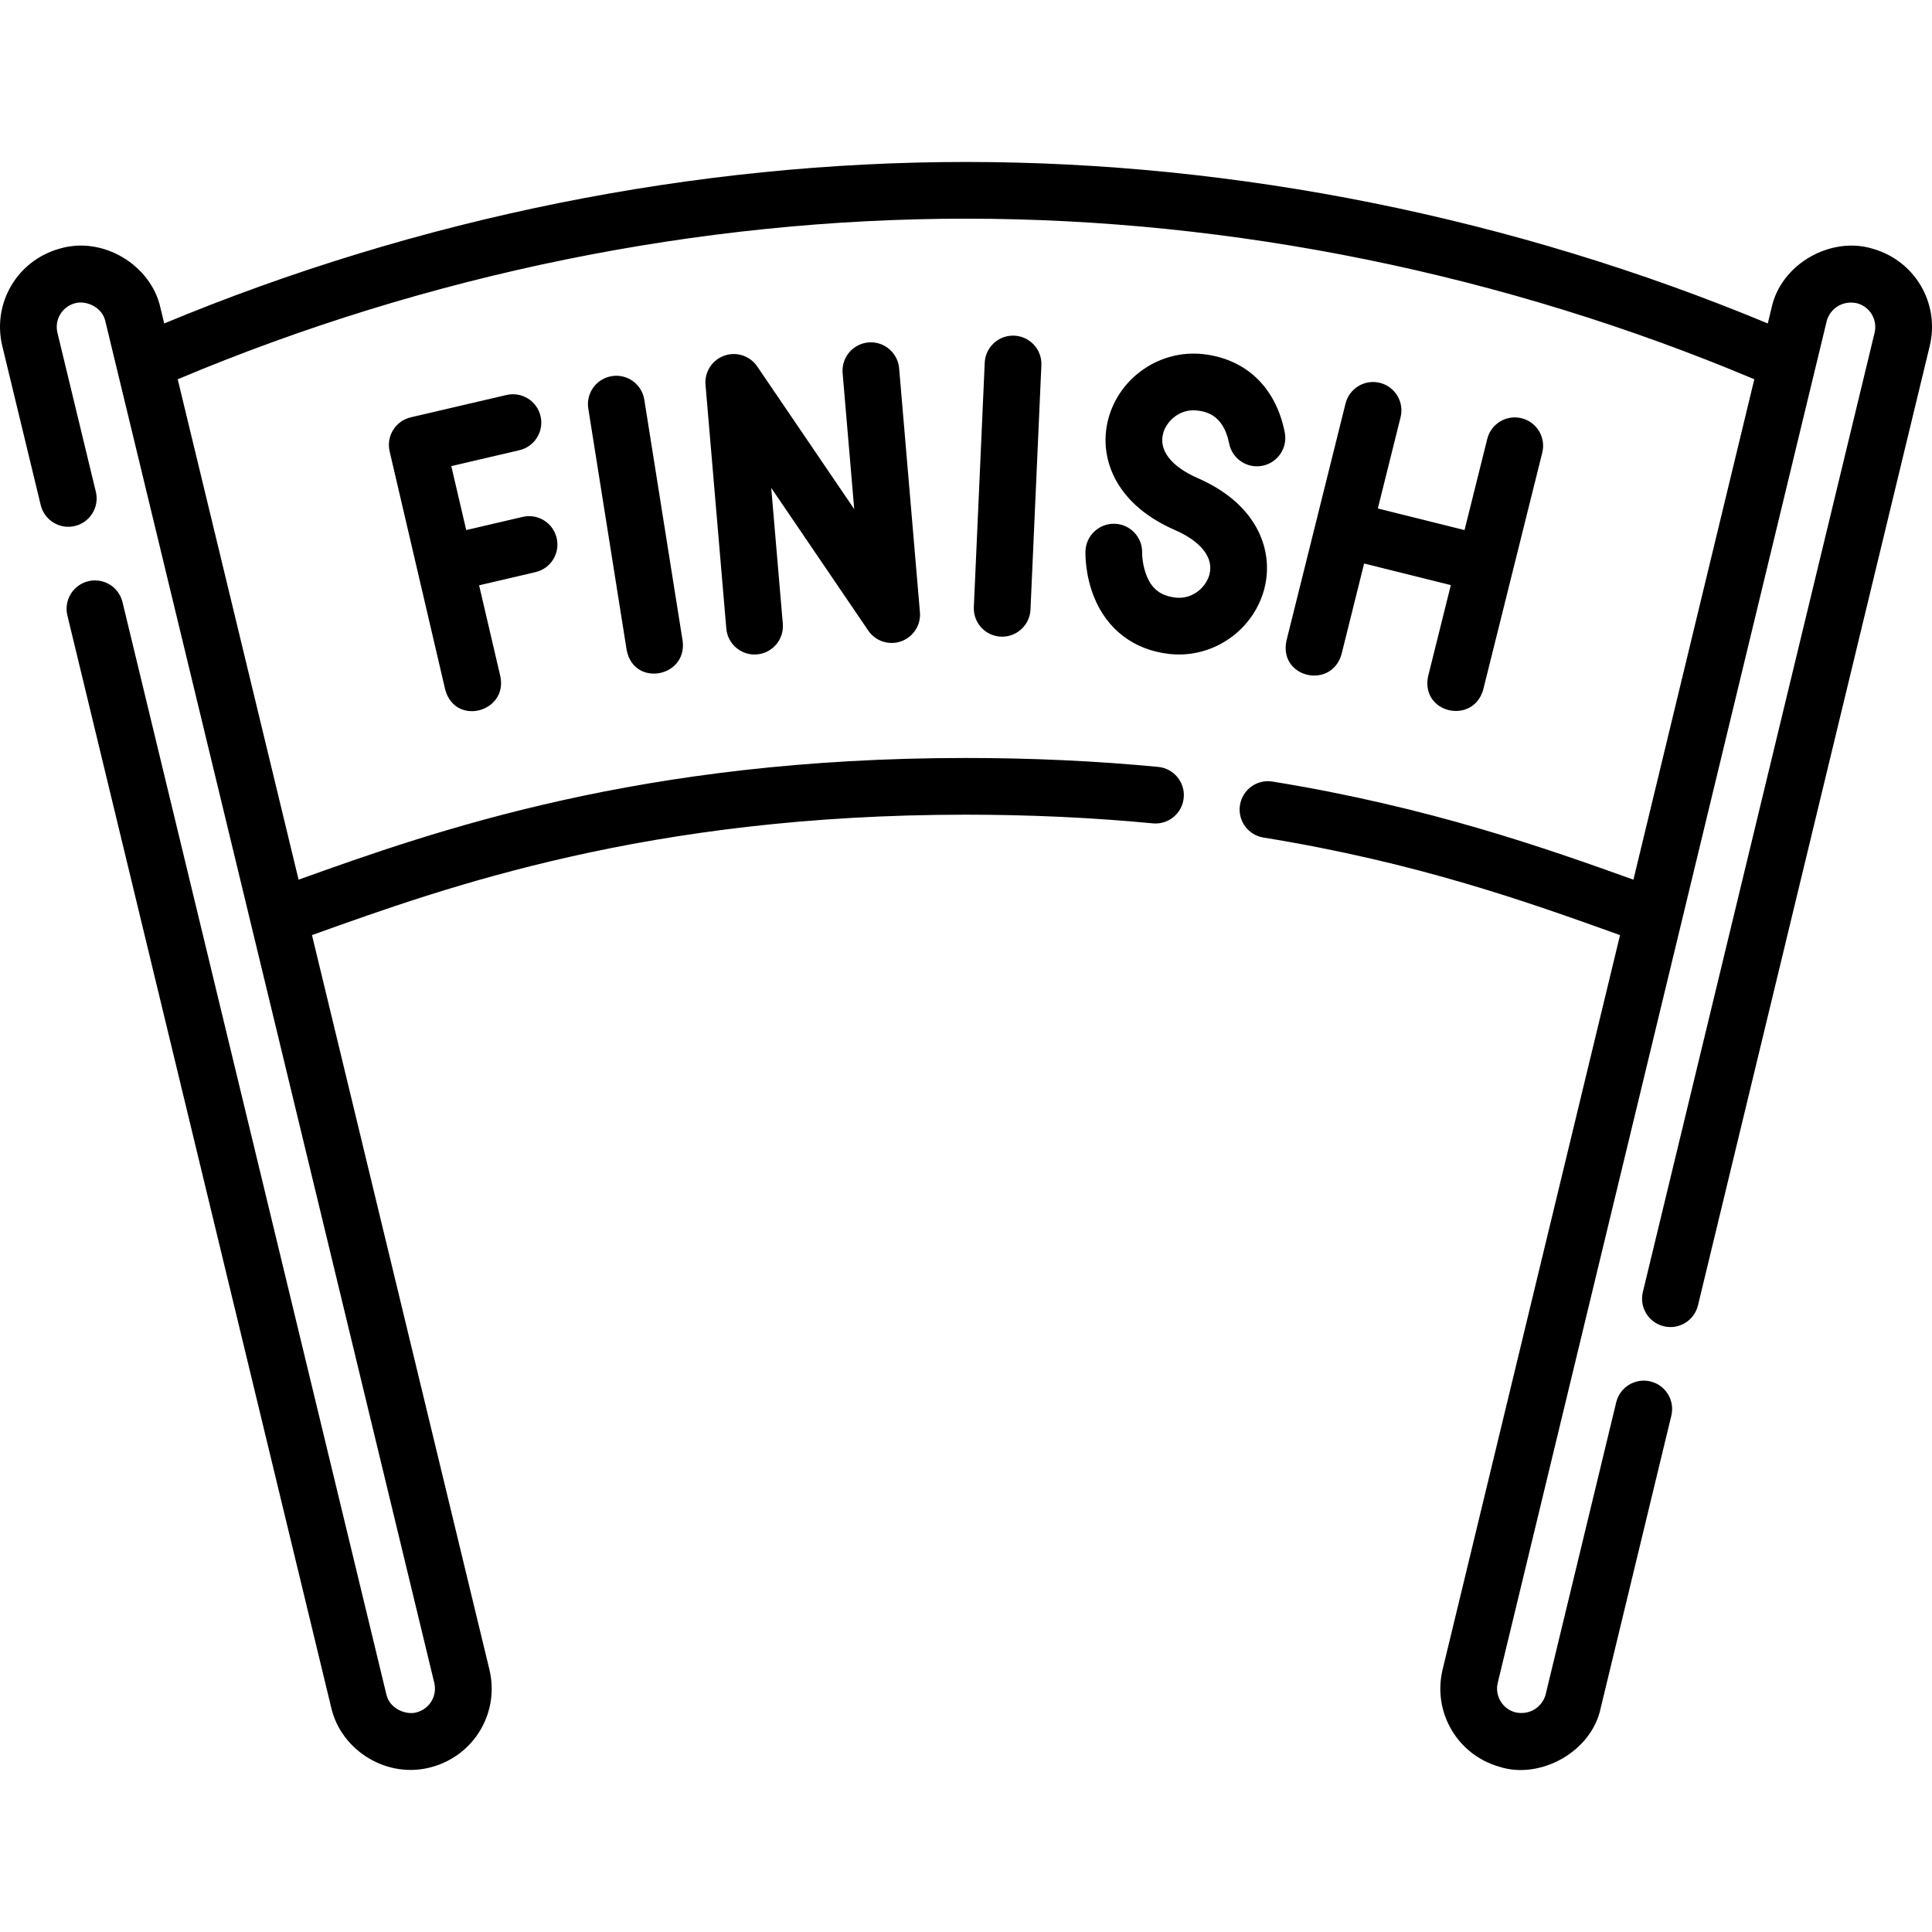
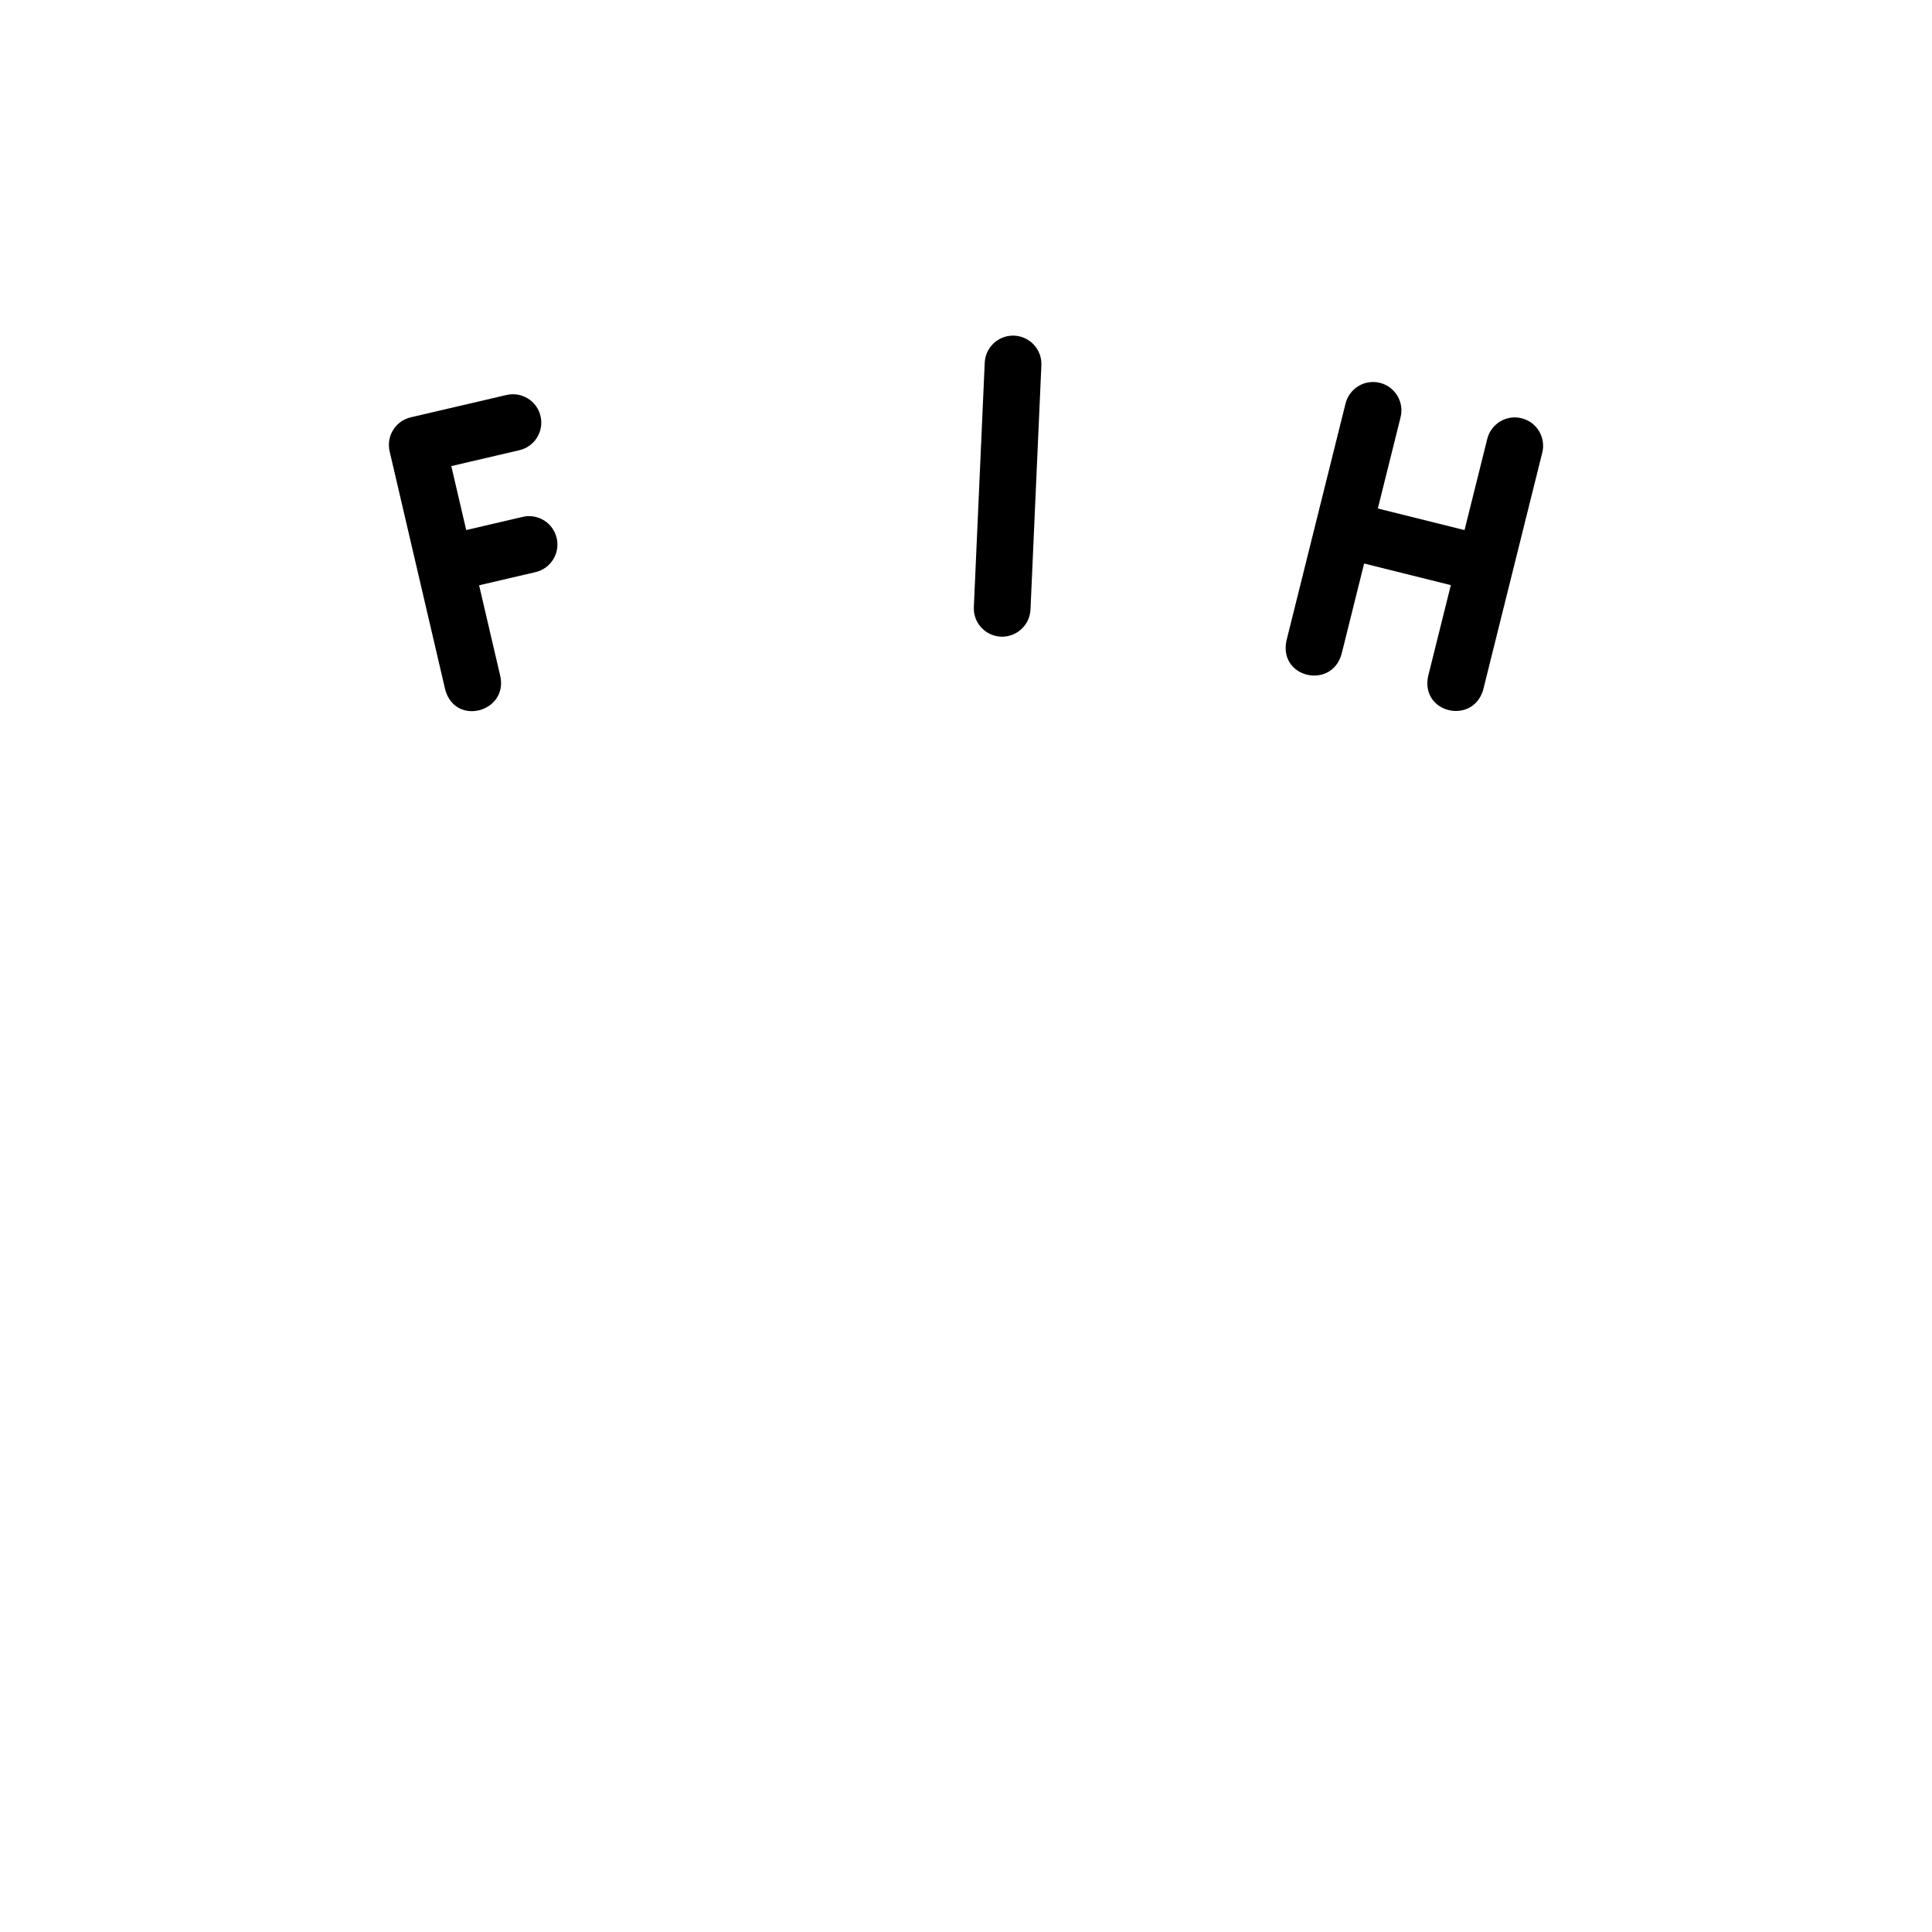
<svg xmlns="http://www.w3.org/2000/svg" id="Capa_1" height="512" viewBox="0 0 512 512" width="512">
  <g>
-     <path d="m496.268 65.916c-10.945-3.386-24.27 3.91-26.793 15.691l-.993 4.111c-67.348-28.013-140.611-42.796-212.482-42.796s-145.134 14.782-212.481 42.796l-.993-4.111c-2.457-11.297-15.202-19.184-26.793-15.691-11.214 3.153-17.854 14.493-15.119 25.815l10.176 42.122c.974 4.032 5.042 6.52 9.068 5.539 4.034-.975 6.514-5.035 5.54-9.068l-10.175-42.123c-.829-3.428 1.183-6.864 4.58-7.819 2.785-.855 7.256.845 8.115 4.752l87.163 360.811c.828 3.43-1.184 6.866-4.579 7.822-2.785.849-7.258-.842-8.116-4.752l-69.923-289.448c-.973-4.034-5.033-6.519-9.068-5.54-4.034.975-6.514 5.034-5.54 9.068l69.923 289.448c2.614 11.441 14.995 19.104 26.794 15.691 11.211-3.155 17.852-14.495 15.118-25.816l-47.013-194.606c.133-.048.262-.094.395-.142 35.266-12.651 88.56-31.77 172.927-31.77 16.944 0 33.599.773 49.502 2.298 4.132.401 7.801-2.631 8.197-6.763.396-4.131-2.632-7.801-6.763-8.197-16.378-1.57-33.516-2.367-50.937-2.367-86.093 0-140.621 19.246-176.872 32.248l-32.034-132.61c66.132-27.855 138.221-42.558 208.908-42.558 70.688 0 142.776 14.703 208.908 42.558l-32.036 132.611c-22.925-8.222-54.115-19.28-95.65-25.997-4.1-.668-7.957 2.122-8.618 6.219-.662 4.097 2.122 7.955 6.219 8.617 40.841 6.606 70.368 17.197 94.094 25.709.138.049.269.096.406.145l-47.012 194.606c-2.734 11.321 3.907 22.661 15.119 25.815 10.663 3.421 24.398-3.914 26.793-15.691l18.694-77.383c.975-4.033-1.506-8.094-5.54-9.068-4.032-.979-8.094 1.507-9.068 5.54l-18.694 77.383c-.789 3.159-4.08 5.691-8.115 4.752-3.396-.956-5.408-4.391-4.58-7.821l87.163-360.812c.789-3.158 4.08-5.692 8.116-4.752 3.396.955 5.408 4.39 4.579 7.82l-61.409 254.202c-.975 4.034 1.506 8.094 5.54 9.068 4.036.978 8.095-1.506 9.068-5.54l61.409-254.201c2.735-11.322-3.906-22.662-15.118-25.815z" />
-     <path d="m162.146 99.676c-4.099.652-6.894 4.502-6.242 8.6l10.18 64.055c1.964 9.826 16.01 7.135 14.833-2.418l-10.17-63.995c-.652-4.098-4.497-6.899-8.601-6.242z" />
    <path d="m268.463 88.943c-3.996 0-7.322 3.148-7.501 7.18l-2.883 64.735c-.002.044-.005.124-.006.167-.112 4.15 3.16 7.585 7.309 7.698.068.002.137.003.205.003 4.018-.001 7.335-3.188 7.506-7.211l2.883-64.722c.185-4.146-3.026-7.657-7.172-7.841-.115-.007-.228-.009-.341-.009z" />
    <path d="m147.526 142.592c-.943-4.043-4.983-6.556-9.025-5.61l-14.949 3.488-3.955-16.952 18.044-4.209c4.041-.942 6.554-4.983 5.61-9.025-.942-4.042-4.982-6.551-9.025-5.61l-25.361 5.916c-4.041.942-6.554 4.983-5.61 9.025l14.729 63.14c2.646 9.728 16.491 5.991 14.635-3.415l-5.653-24.234 14.949-3.488c4.043-.944 6.554-4.984 5.611-9.026z" />
-     <path d="m238.818 169.956c3.221-1.143 5.264-4.315 4.973-7.72l-5.513-64.638c-.352-4.135-4.008-7.207-8.126-6.848-4.135.352-7.201 3.991-6.848 8.126l3.074 36.038-25.707-37.803c-1.922-2.826-5.511-4.003-8.728-2.855-3.221 1.143-5.264 4.315-4.973 7.72l5.511 64.6c.334 3.918 3.617 6.876 7.478 6.876.214 0 .43-.009.648-.027 4.135-.352 7.201-3.991 6.848-8.126l-3.07-36 25.705 37.803c1.921 2.824 5.509 3.999 8.728 2.854z" />
-     <path d="m295.406 138.799c-4.114-.122-7.618 3.12-7.752 7.269-.02.613-.124 6.174 2.267 12.121 3.491 8.681 10.569 14.047 19.932 15.113.87.099 1.736.146 2.597.146 10.383 0 19.819-7.05 22.564-17.25 1.504-5.592.731-11.492-2.179-16.613-3.075-5.413-8.274-9.751-15.451-12.892-7.008-3.066-10.34-7.378-9.142-11.83.911-3.383 4.501-6.583 8.949-6.076 1.911.217 6.988.796 8.538 8.717.797 4.073 4.748 6.738 8.818 5.931 4.072-.797 6.729-4.745 5.931-8.818-2.329-11.899-10.196-19.467-21.588-20.764-11.376-1.29-22.188 6.061-25.161 17.104-1.504 5.592-.731 11.492 2.179 16.612 3.075 5.415 8.274 9.751 15.451 12.892 7.008 3.067 10.34 7.378 9.142 11.831-.911 3.383-4.503 6.591-8.949 6.075-3.773-.429-6.102-2.115-7.553-5.467-1.326-3.063-1.323-6.237-1.321-6.405.102-4.121-3.142-7.563-7.272-7.696z" />
    <path d="m365.692 101.46c-4.029-1.009-8.104 1.448-9.108 5.474l-15.684 62.953c-1.964 9.757 11.856 12.872 14.601 3.557l6.006-24.104 22.977 5.725-6.031 24.205c-1.963 9.757 11.855 12.872 14.601 3.557l15.666-62.876c1.004-4.027-1.448-8.105-5.474-9.108-4.029-1.009-8.104 1.448-9.108 5.475l-6.021 24.164-22.977-5.725 6.027-24.189c1.003-4.027-1.449-8.105-5.475-9.108z" />
  </g>
</svg>